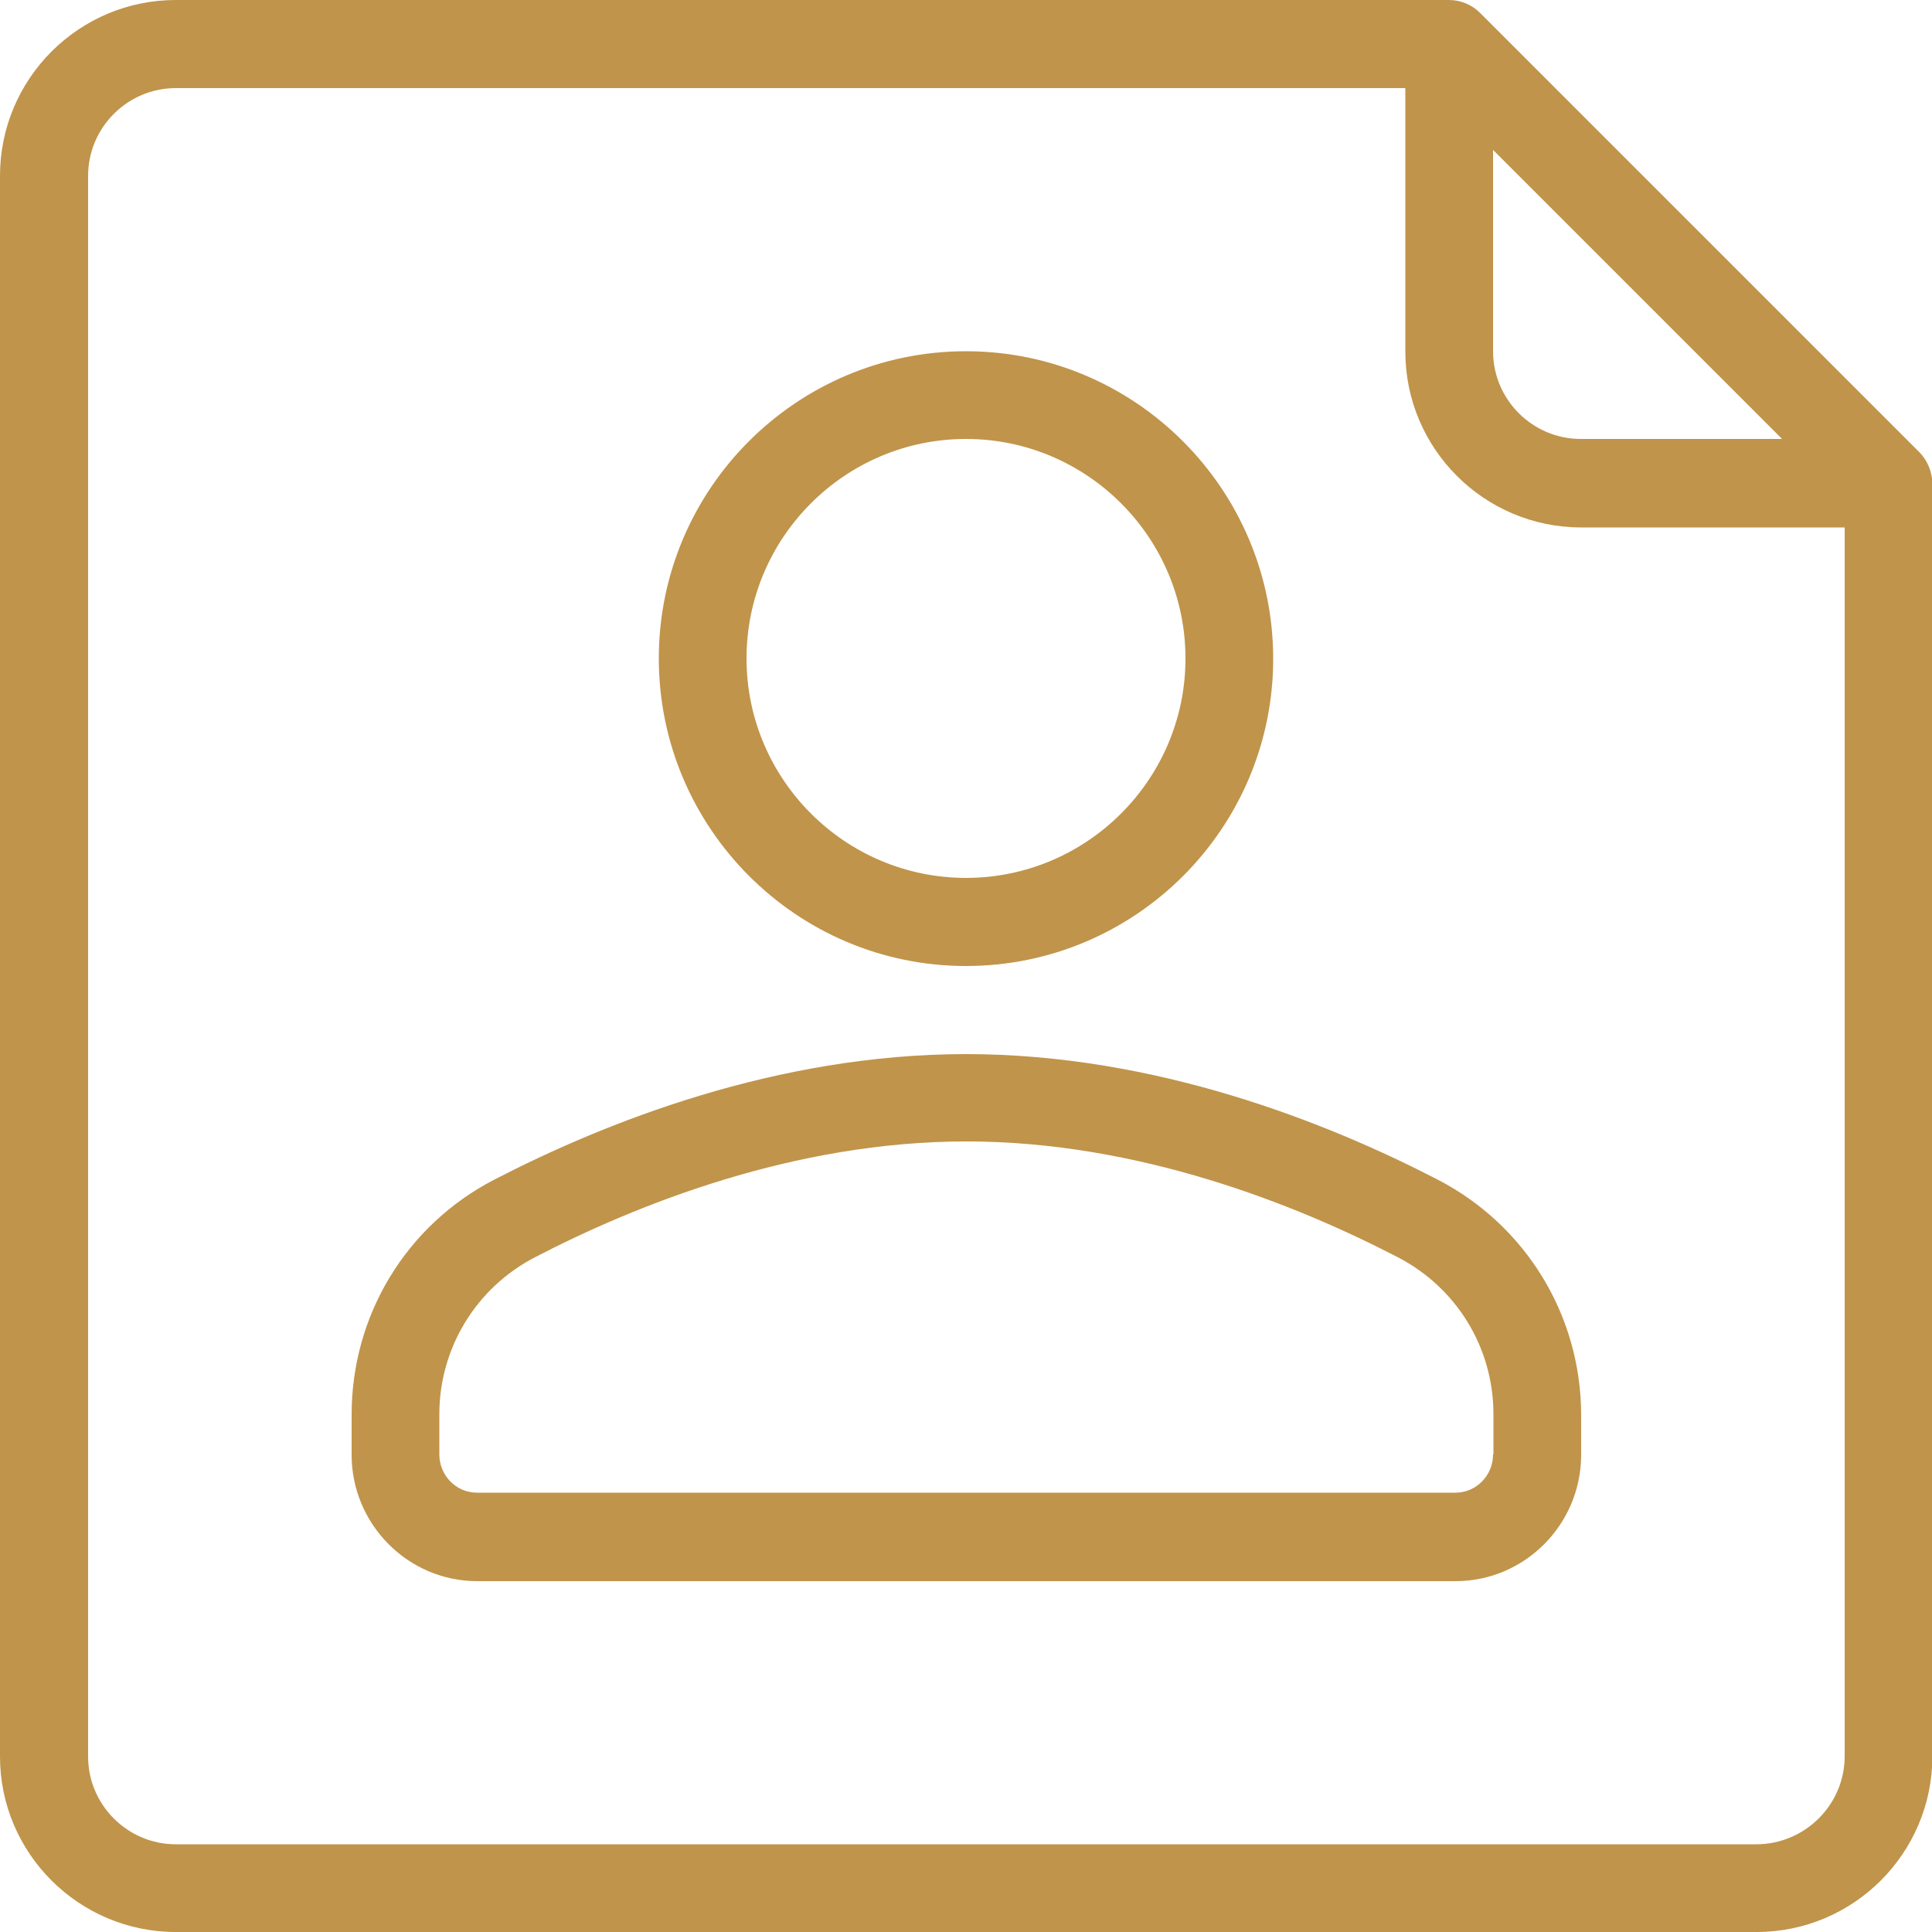
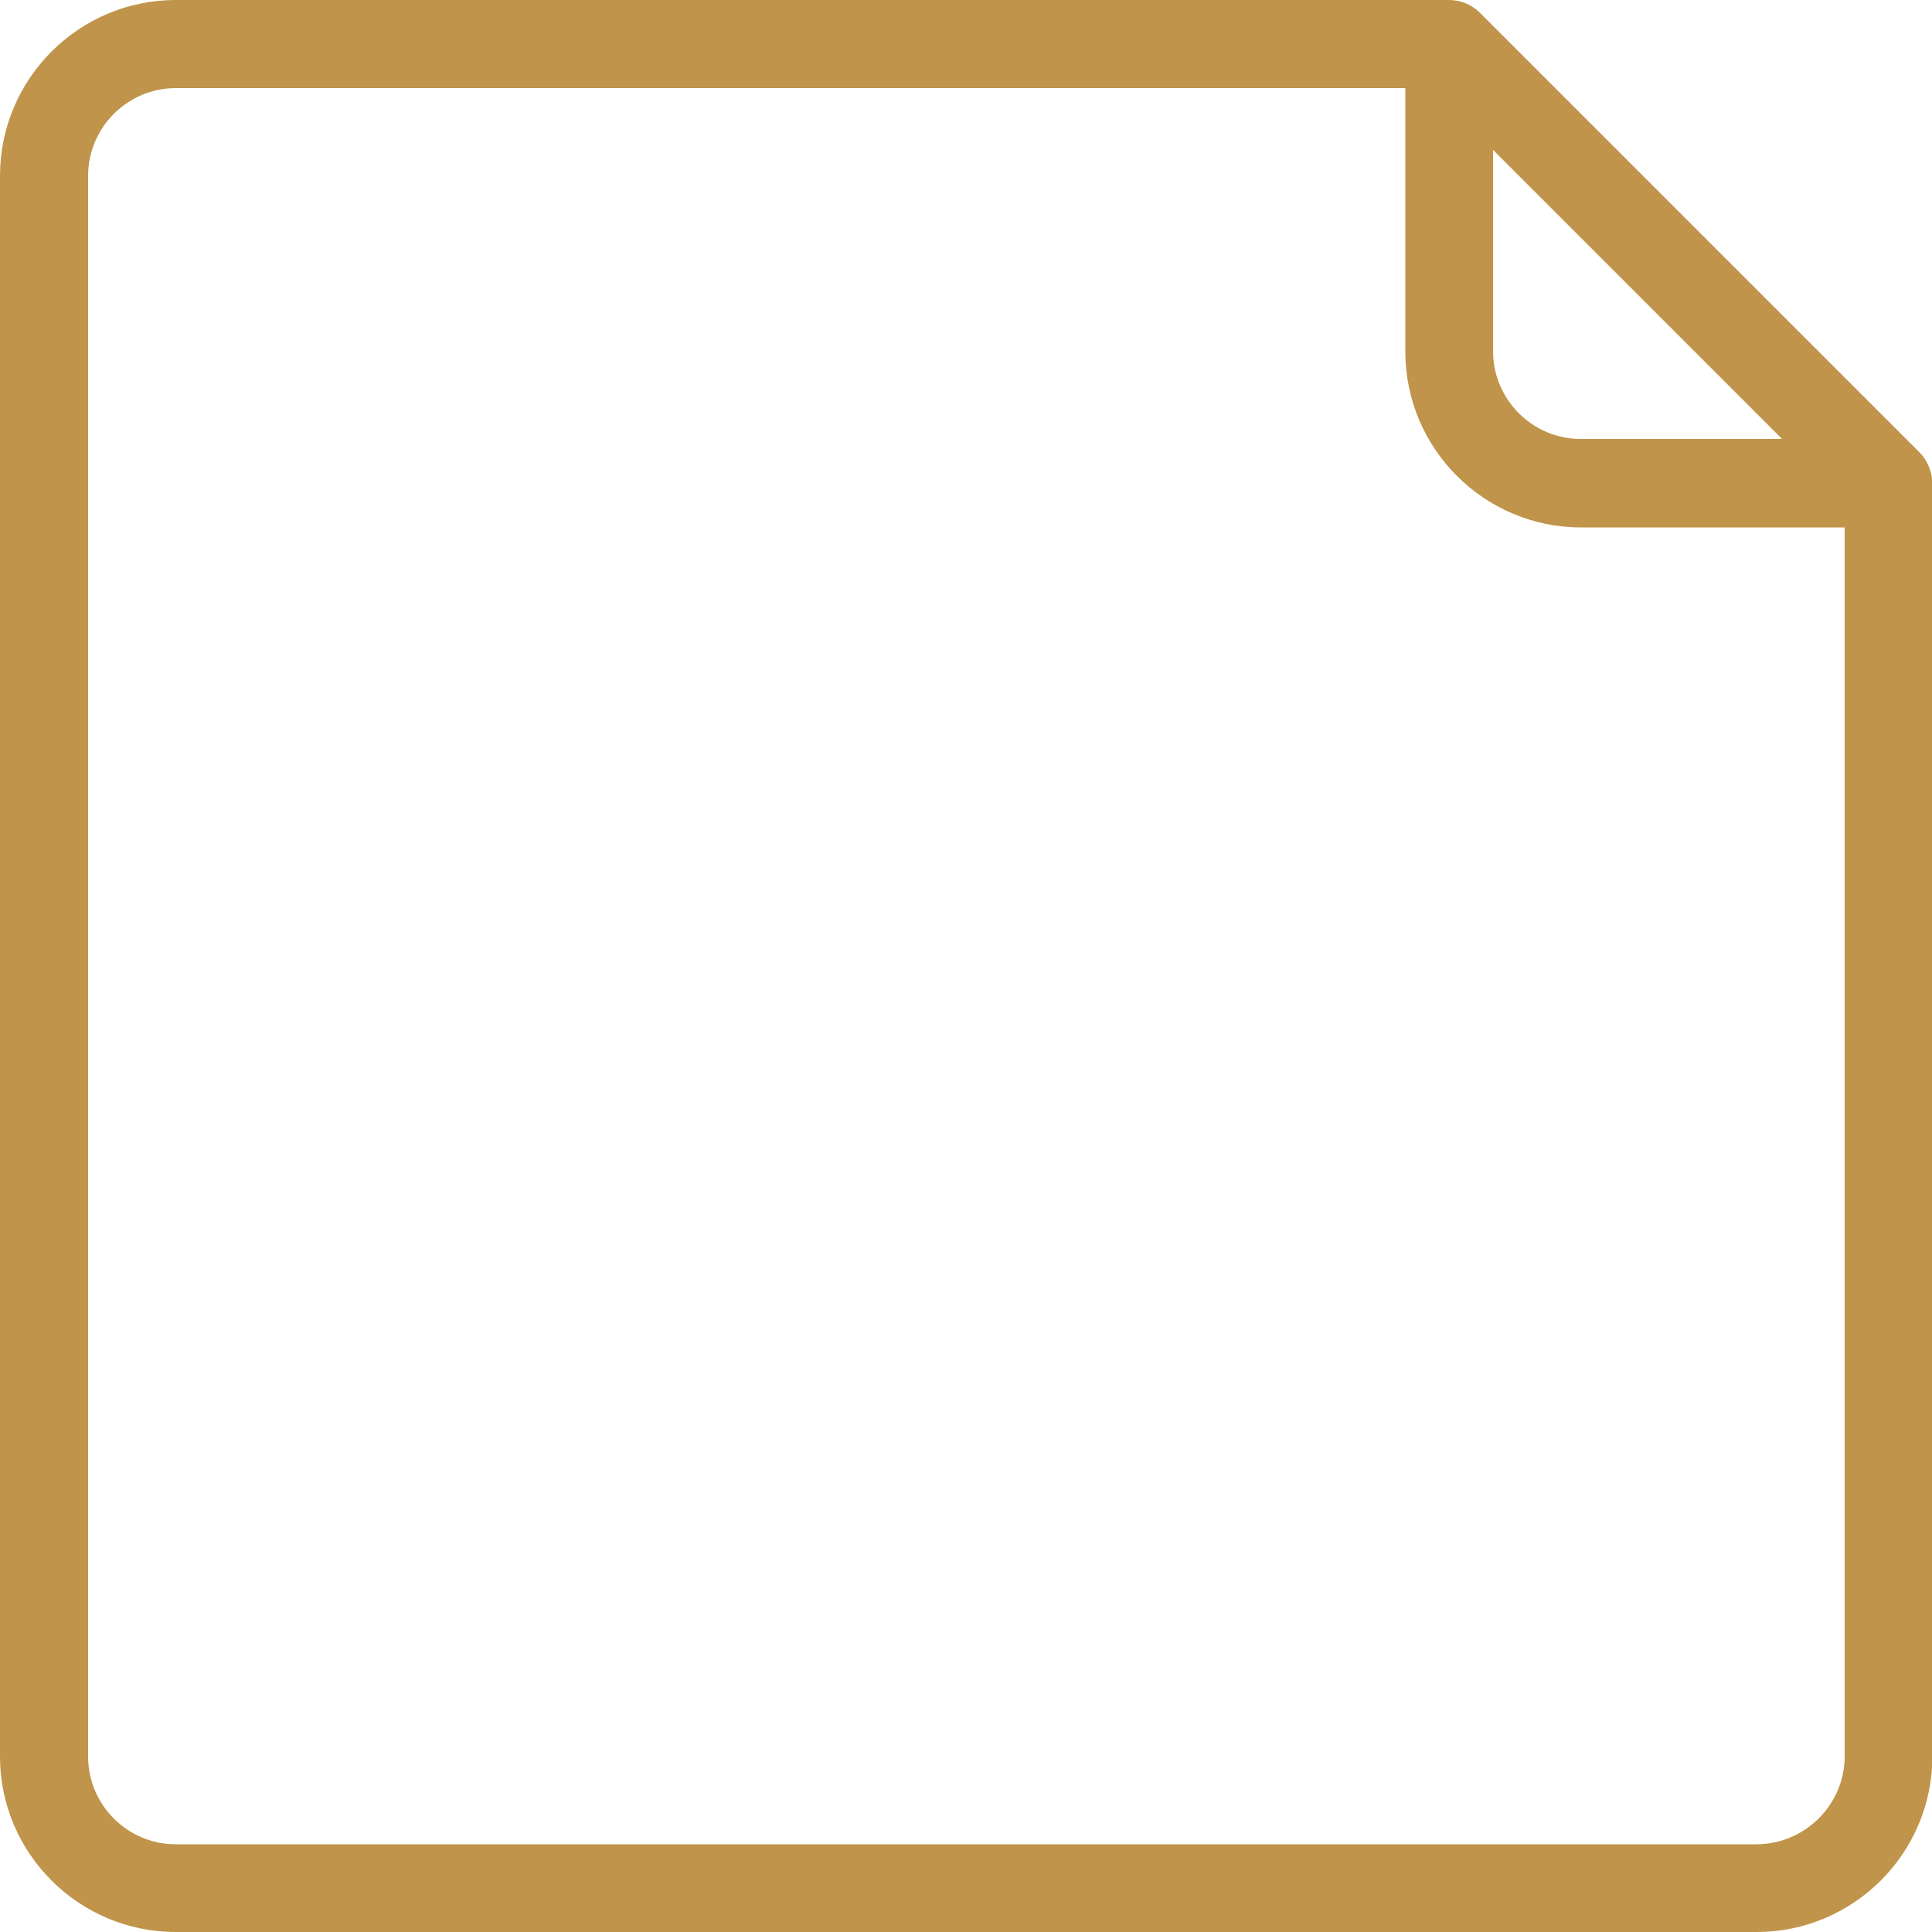
<svg xmlns="http://www.w3.org/2000/svg" version="1.1" id="Layer_1" x="0px" y="0px" width="50px" height="50px" viewBox="0 0 50 50" style="enable-background:new 0 0 50 50;" xml:space="preserve">
  <style type="text/css">
	.st0{fill:#C0944A;}
</style>
  <g>
    <path class="st0" d="M49.67,11.7L38.3,0.33C38.09,0.12,37.8,0,37.5,0H4.55C2.04,0,0,2.04,0,4.55v40.91C0,47.96,2.04,50,4.55,50   h40.91c2.51,0,4.55-2.04,4.55-4.55V12.5C50,12.2,49.88,11.91,49.67,11.7z M38.64,3.88l7.48,7.48h-5.21c-1.25,0-2.27-1.02-2.27-2.27   V3.88z M45.45,47.73H4.55c-1.25,0-2.27-1.02-2.27-2.27V4.55c0-1.25,1.02-2.27,2.27-2.27h31.82v6.82c0,2.51,2.04,4.55,4.55,4.55   h6.82v31.82C47.73,46.71,46.71,47.73,45.45,47.73z" />
-     <path class="st0" d="M25,25c4.39,0,7.95-3.57,7.95-7.95S29.39,9.09,25,9.09s-7.95,3.57-7.95,7.95S20.61,25,25,25z M25,11.36   c3.13,0,5.68,2.55,5.68,5.68s-2.55,5.68-5.68,5.68s-5.68-2.55-5.68-5.68S21.87,11.36,25,11.36z" />
-     <path class="st0" d="M37.21,30.53c-2.86-1.48-7.3-3.25-12.21-3.25s-9.35,1.77-12.21,3.25c-2.28,1.18-3.69,3.51-3.69,6.08v1.04   c0,1.8,1.46,3.27,3.25,3.27h25.32c1.79,0,3.25-1.47,3.25-3.27V36.6C40.91,34.04,39.49,31.71,37.21,30.53z M38.64,37.64   c0,0.55-0.44,0.99-0.97,0.99H12.34c-0.54,0-0.97-0.45-0.97-0.99V36.6c0-1.71,0.95-3.27,2.47-4.06c2.64-1.37,6.72-3,11.17-3   s8.53,1.63,11.17,3c1.52,0.79,2.47,2.34,2.47,4.06V37.64z" />
  </g>
</svg>